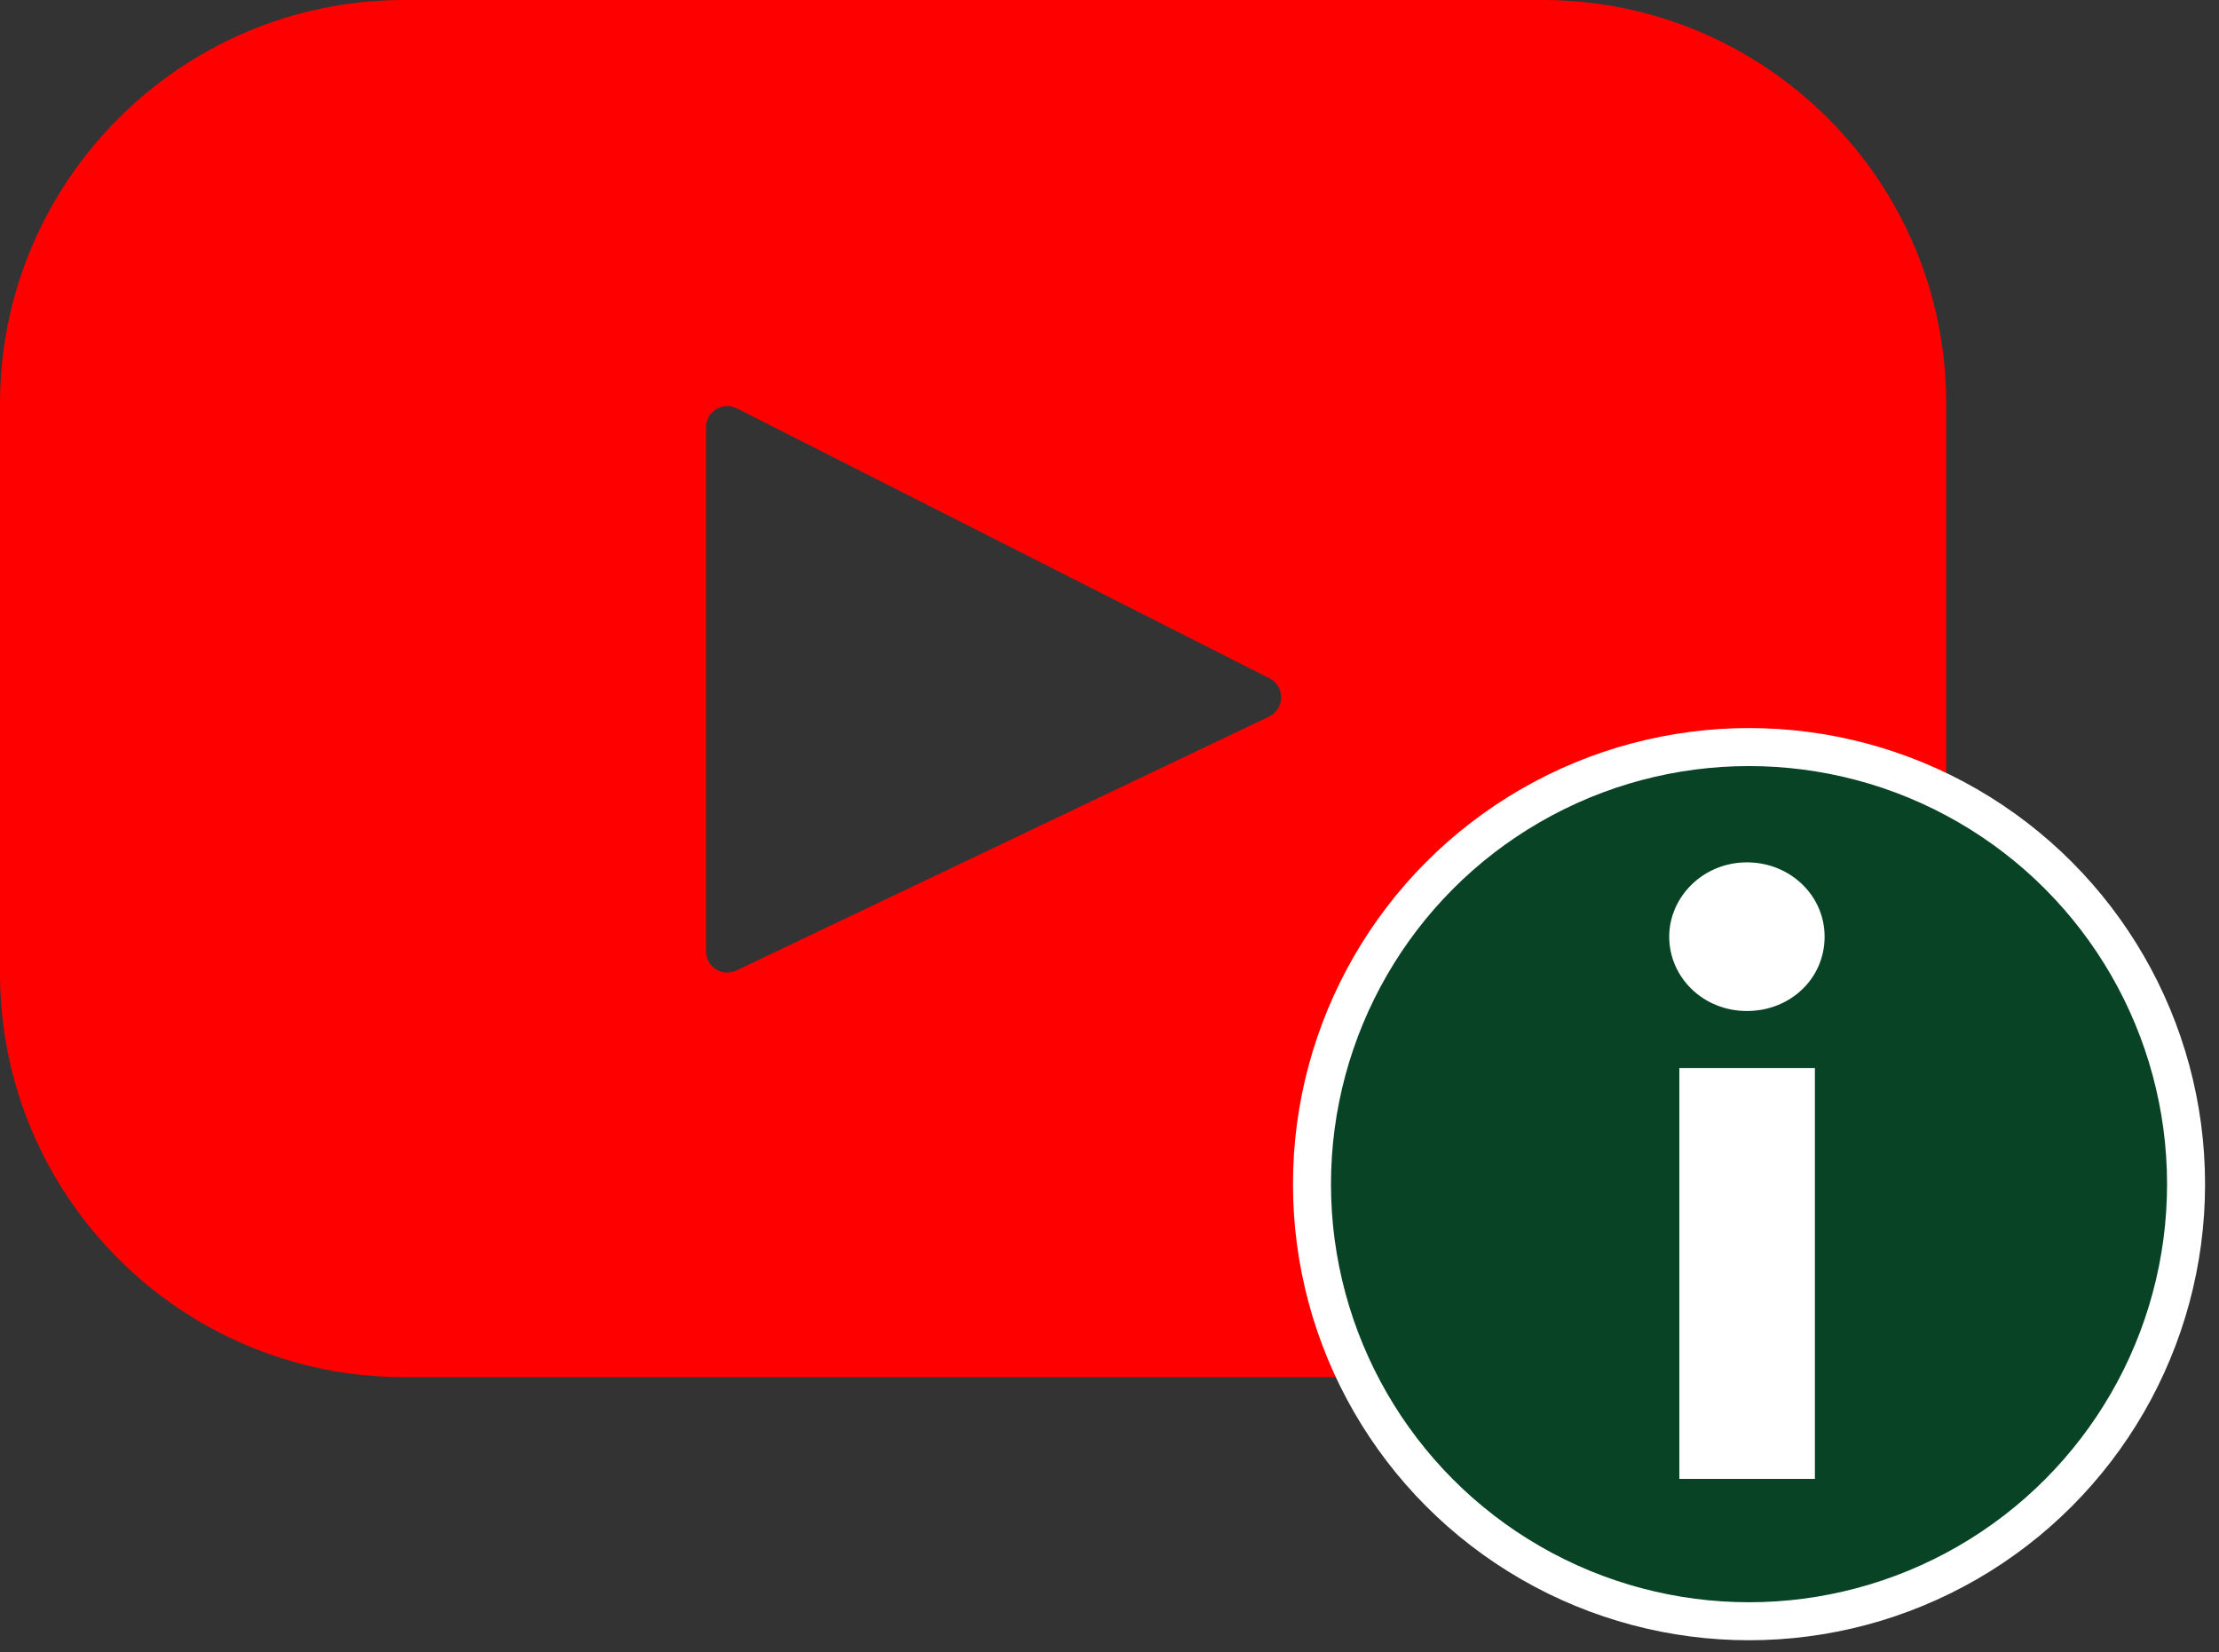
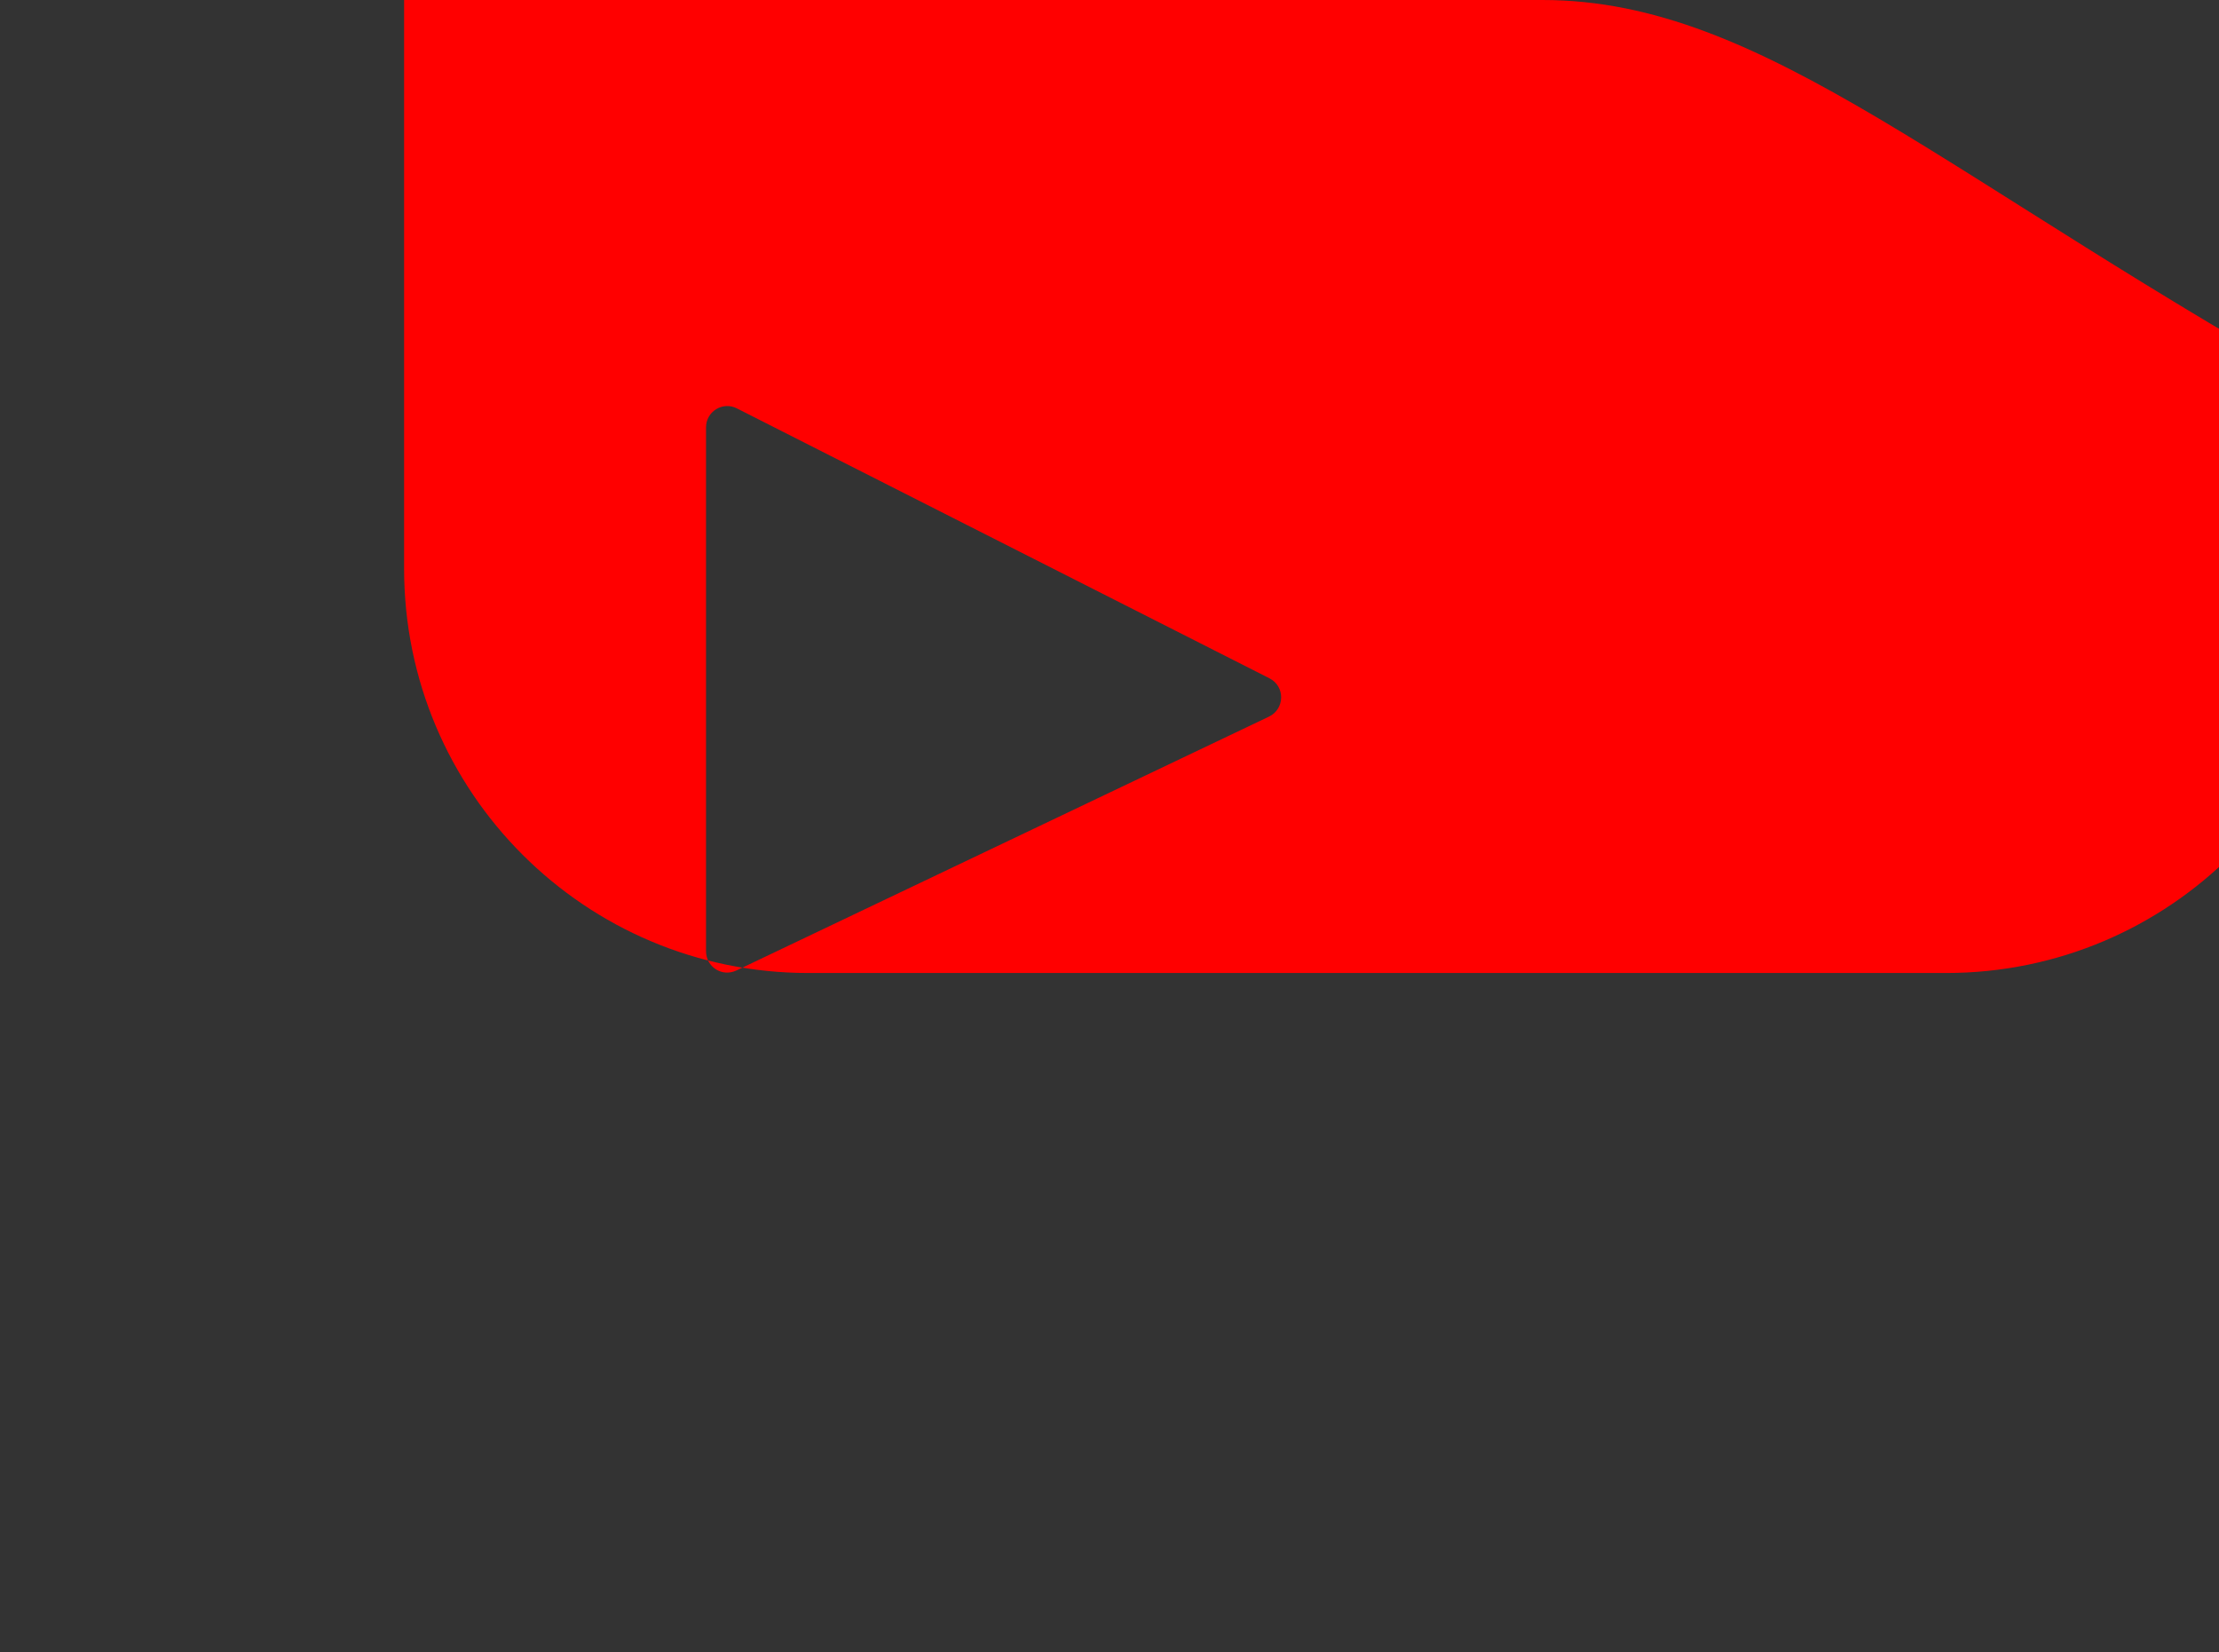
<svg xmlns="http://www.w3.org/2000/svg" version="1.1" id="Layer_1" x="0px" y="0px" viewBox="0 0 525.5 391.2" style="enable-background:new 0 0 525.5 391.2;" xml:space="preserve">
  <rect x="0" y="0" width="525.5" height="391.2" fill="#333333" stroke="none" />
  <style type="text/css">
	.st0{fill:#FF0000;}
	.st1{fill:#084325;stroke:#FFFFFF;stroke-width:9;stroke-miterlimit:10;}
	.st2{fill:#FFFFFF;}
</style>
-   <path class="st0" d="M365.3,0H95.7C42.9,0,0,42.9,0,95.7v134.7c0,52.9,42.9,95.7,95.7,95.7h269.5c52.9,0,95.7-42.9,95.7-95.7V95.7  C461,42.9,418.1,0,365.3,0z M300.5,169.7l-126.1,60.1c-3.4,1.6-7.2-0.8-7.2-4.6v-124c0-3.8,4-6.2,7.3-4.5l126.1,63.9  C304.4,162.5,304.3,167.9,300.5,169.7z" />
-   <circle class="st1" cx="414.2" cy="280.4" r="103.5" />
+   <path class="st0" d="M365.3,0H95.7v134.7c0,52.9,42.9,95.7,95.7,95.7h269.5c52.9,0,95.7-42.9,95.7-95.7V95.7  C461,42.9,418.1,0,365.3,0z M300.5,169.7l-126.1,60.1c-3.4,1.6-7.2-0.8-7.2-4.6v-124c0-3.8,4-6.2,7.3-4.5l126.1,63.9  C304.4,162.5,304.3,167.9,300.5,169.7z" />
  <g>
-     <path class="st2" d="M413.7,239.4c-10.4,0-18.4-8-18.4-17.6c0-9.4,8-17.6,18.4-17.6c10.2,0,18.4,7.8,18.4,17.6   C432.1,231.8,423.9,239.4,413.7,239.4z M397.7,350.2v-97.3h32.1v97.3H397.7z" />
-   </g>
+     </g>
</svg>